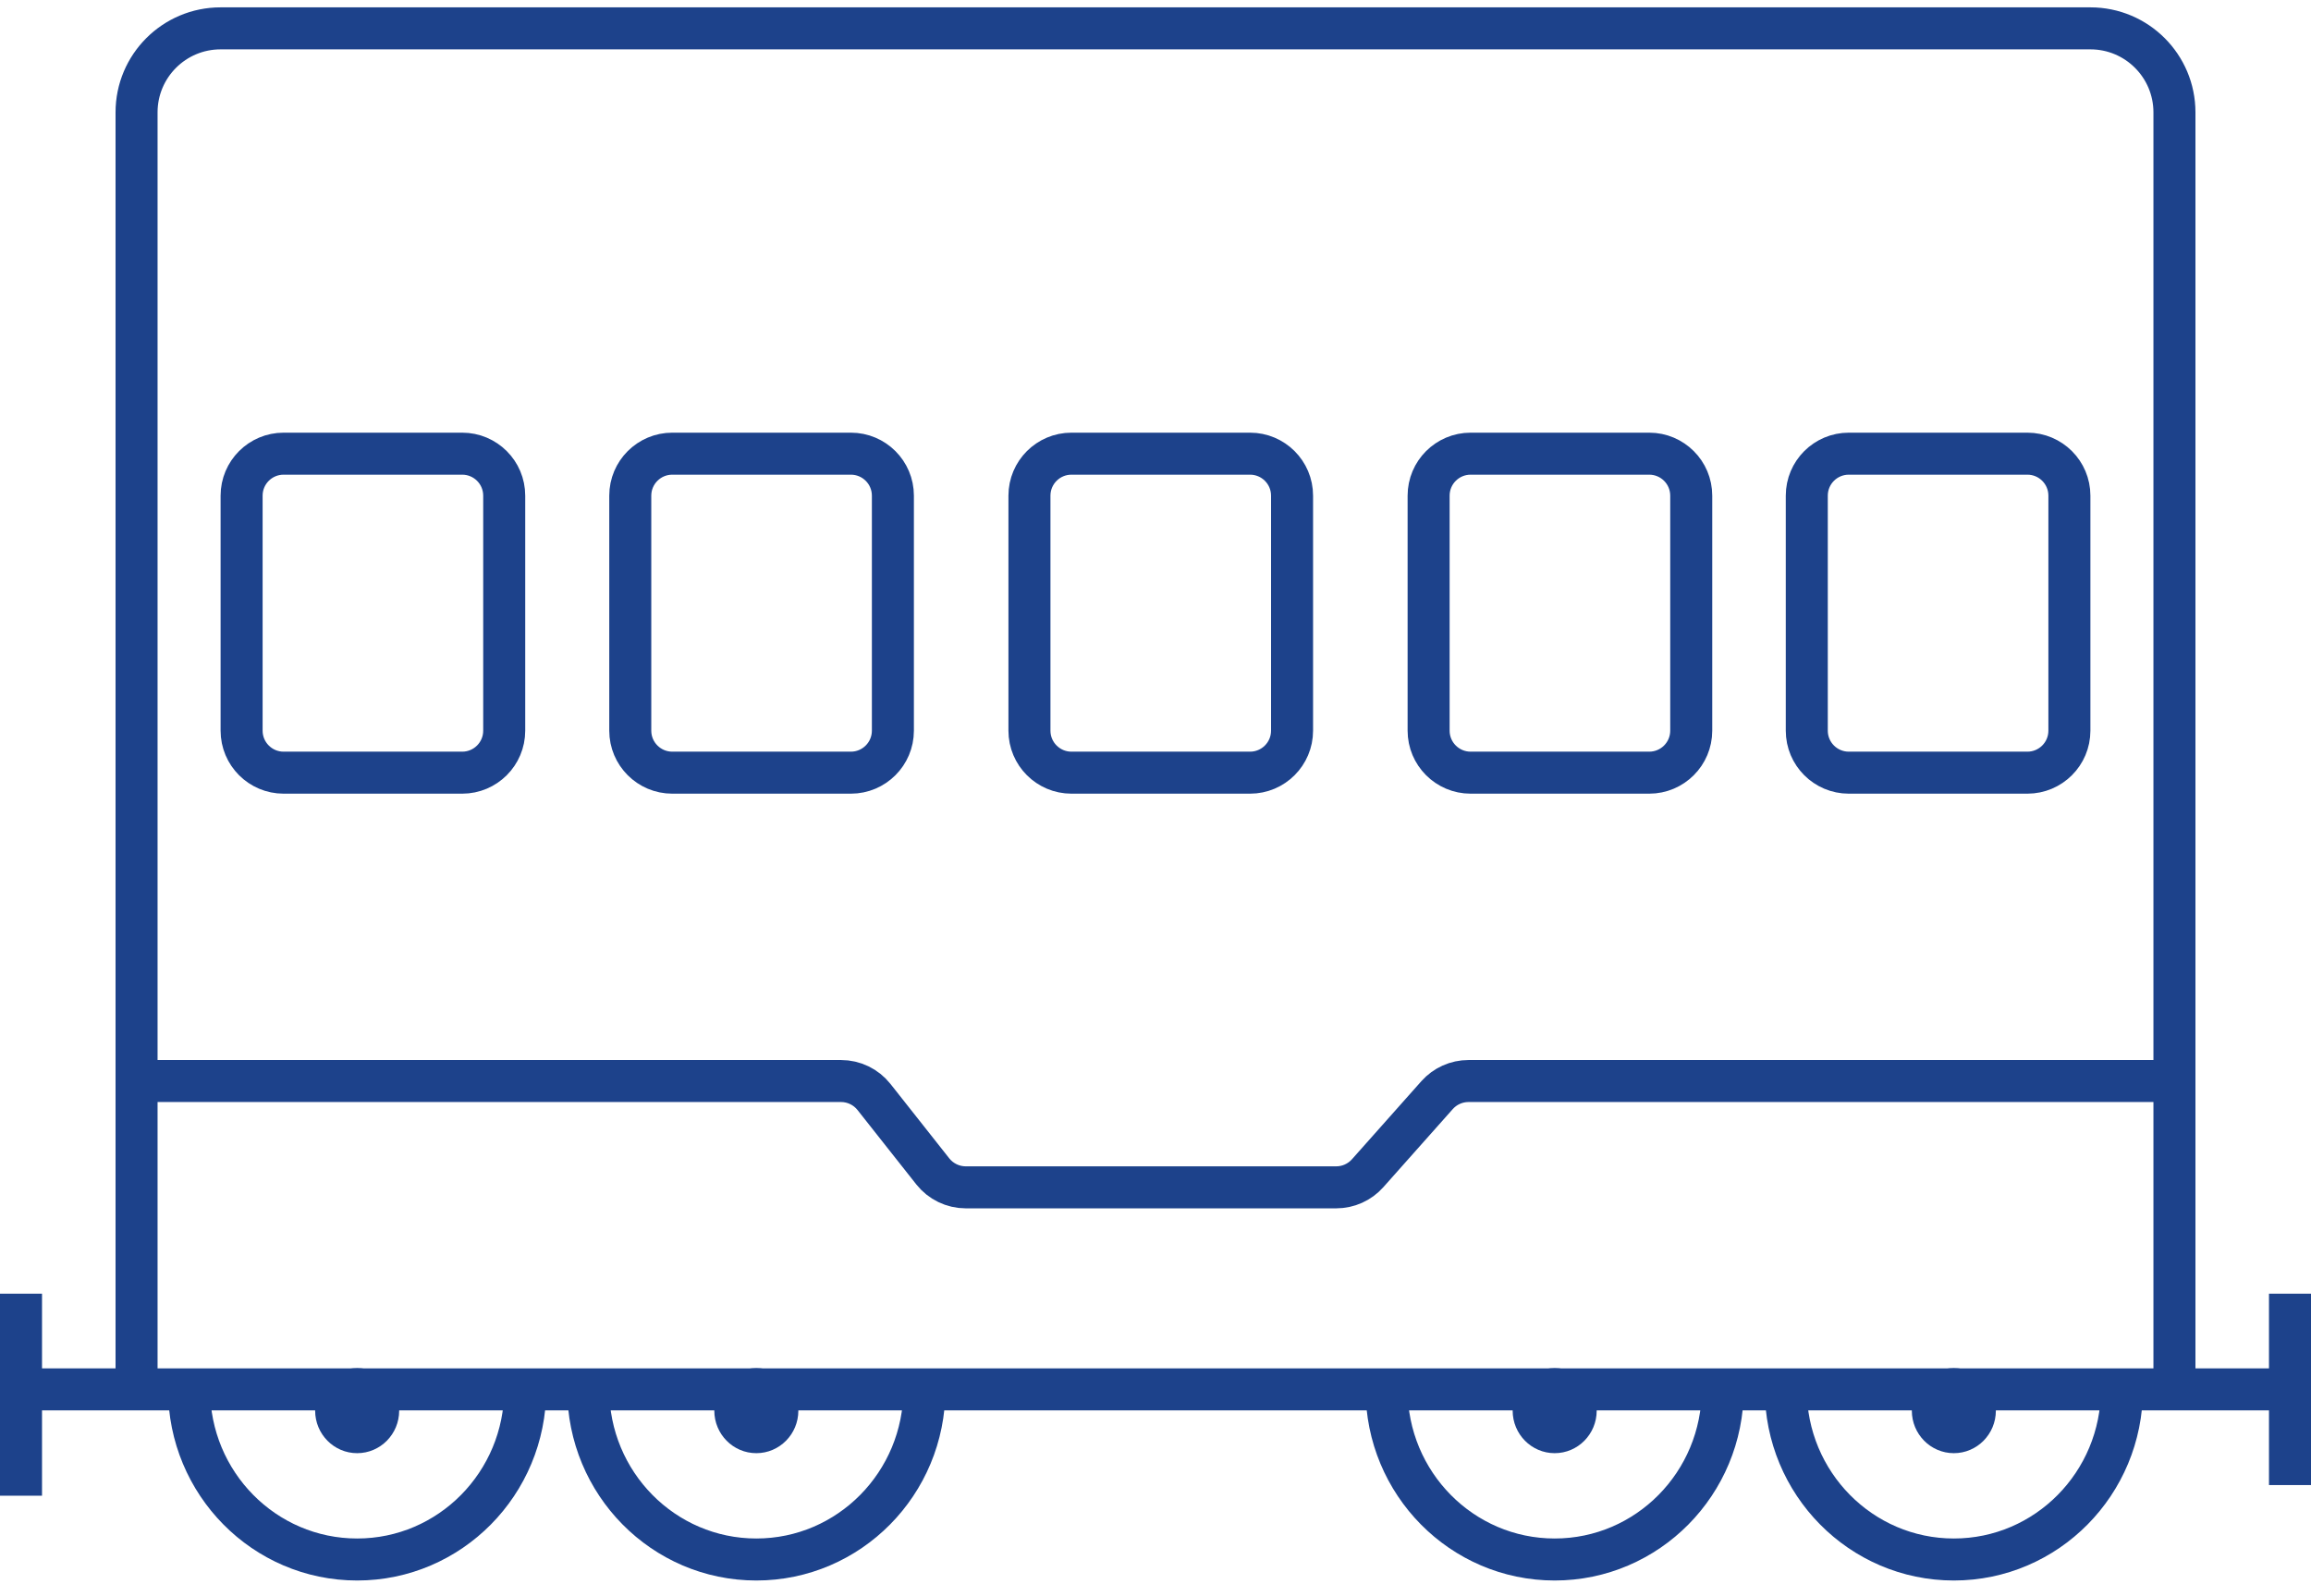
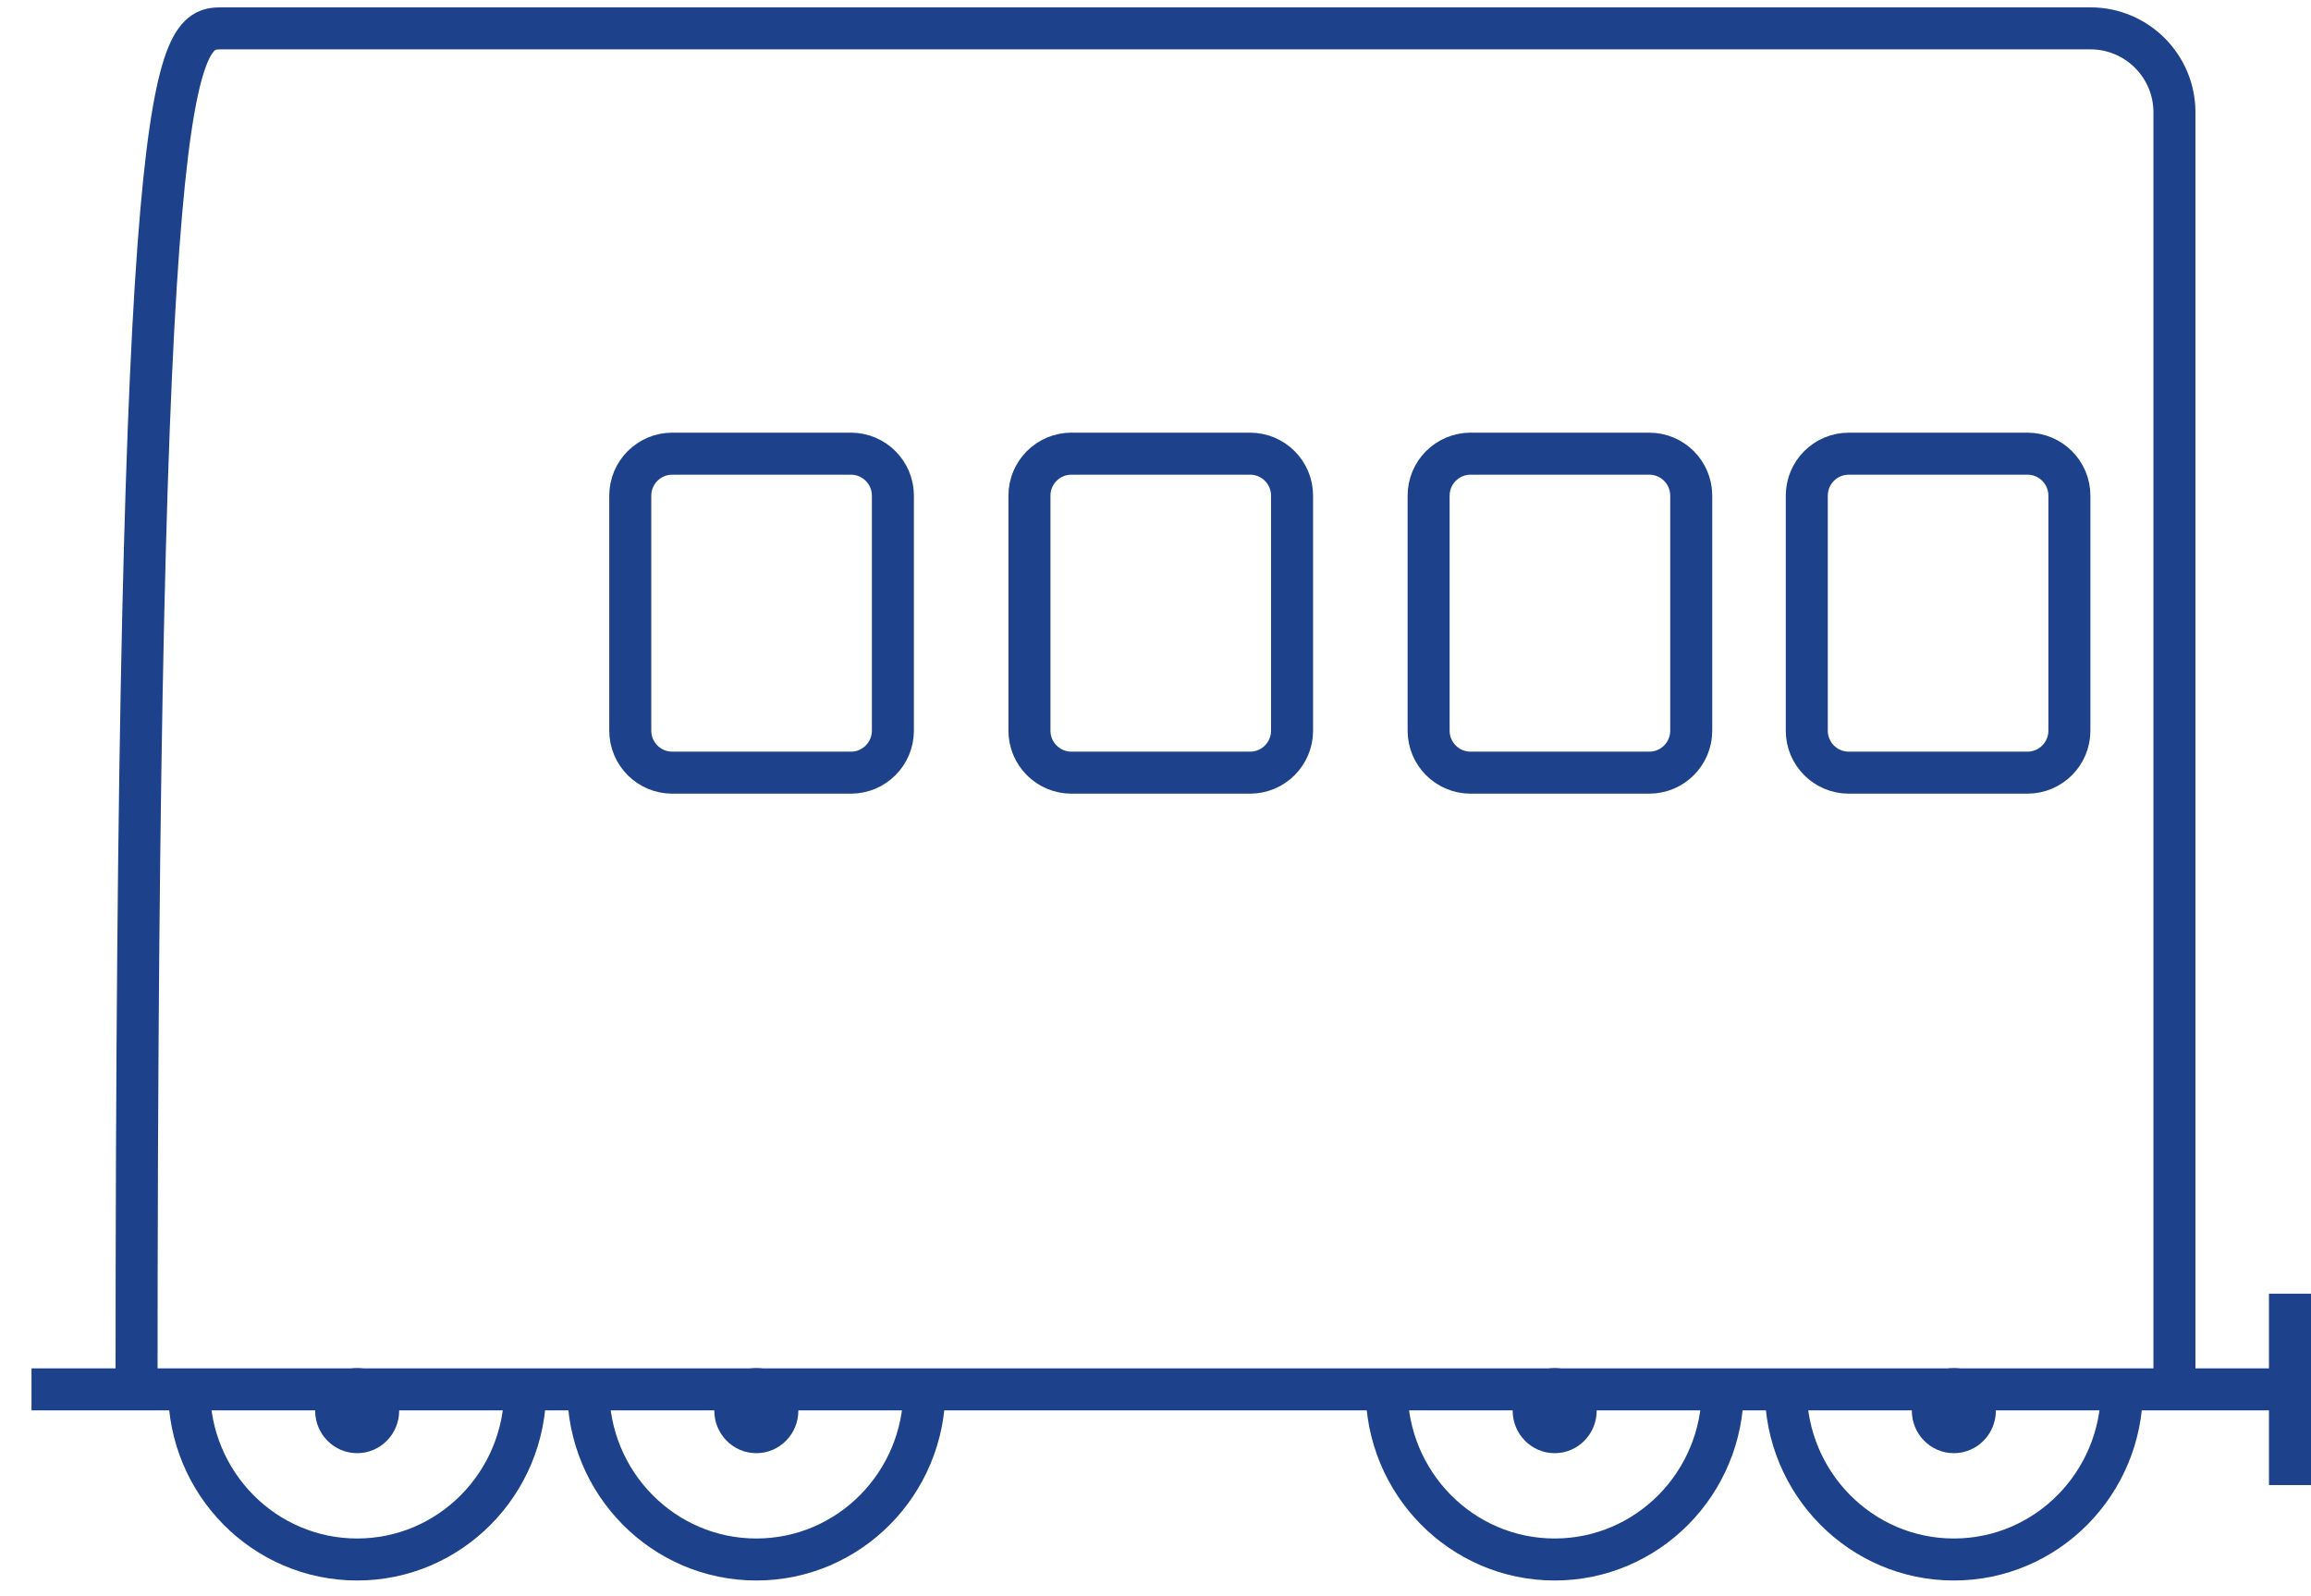
<svg xmlns="http://www.w3.org/2000/svg" width="110" height="76" viewBox="0 0 110 76" fill="none">
  <path d="M1.5 66.15H109" stroke="#1D428B" stroke-width="2" />
  <path d="M109 61.594V70.706" stroke="#1D428B" stroke-width="2" />
-   <path d="M1 61.594V71.213" stroke="#1D428B" stroke-width="2" />
-   <path d="M6.5 66.15V5.35C6.5 3.141 8.291 1.35 10.5 1.35H99.5C101.709 1.35 103.5 3.141 103.5 5.35V66.15" stroke="#1D428B" stroke-width="2" />
-   <path d="M6.5 51.469H40.031C40.643 51.469 41.221 51.749 41.601 52.229L44.399 55.771C44.779 56.251 45.357 56.531 45.969 56.531H63.602C64.173 56.531 64.717 56.287 65.097 55.86L68.403 52.14C68.783 51.713 69.327 51.469 69.898 51.469H103.5M24 23.6V34.788C24 35.892 23.105 36.788 22 36.788H13.5C12.395 36.788 11.5 35.892 11.5 34.788V23.6C11.5 22.495 12.395 21.6 13.5 21.6H22C23.105 21.6 24 22.495 24 23.6Z" stroke="#1D428B" stroke-width="2" />
+   <path d="M6.5 66.15C6.5 3.141 8.291 1.35 10.5 1.35H99.5C101.709 1.35 103.5 3.141 103.5 5.35V66.15" stroke="#1D428B" stroke-width="2" />
  <path d="M30 34.788V23.6C30 22.495 30.895 21.6 32 21.6H40.5C41.605 21.6 42.5 22.495 42.5 23.6V34.788C42.5 35.892 41.605 36.788 40.5 36.788H32C30.895 36.788 30 35.892 30 34.788Z" stroke="#1D428B" stroke-width="2" />
  <path d="M49 34.788V23.6C49 22.495 49.895 21.6 51 21.6H59.5C60.605 21.6 61.5 22.495 61.5 23.6V34.788C61.5 35.892 60.605 36.788 59.5 36.788H51C49.895 36.788 49 35.892 49 34.788Z" stroke="#1D428B" stroke-width="2" />
  <path d="M68 34.788V23.6C68 22.495 68.895 21.6 70 21.6H78.5C79.605 21.6 80.5 22.495 80.5 23.6V34.788C80.5 35.892 79.605 36.788 78.5 36.788H70C68.895 36.788 68 35.892 68 34.788Z" stroke="#1D428B" stroke-width="2" />
  <path d="M86 34.788V23.6C86 22.495 86.895 21.6 88 21.6H96.5C97.605 21.6 98.5 22.495 98.5 23.6V34.788C98.5 35.892 97.605 36.788 96.5 36.788H88C86.895 36.788 86 35.892 86 34.788Z" stroke="#1D428B" stroke-width="2" />
  <path d="M25 66.15C25 70.624 21.418 74.25 17 74.25C12.582 74.25 9 70.624 9 66.15" stroke="#1D428B" stroke-width="2" />
  <path d="M44 66.15C44 70.624 40.418 74.25 36 74.25C31.582 74.25 28 70.624 28 66.15" stroke="#1D428B" stroke-width="2" />
  <path d="M82 66.15C82 70.624 78.418 74.25 74 74.25C69.582 74.25 66 70.624 66 66.15" stroke="#1D428B" stroke-width="2" />
  <path d="M101 66.15C101 70.624 97.418 74.25 93 74.25C88.582 74.25 85 70.624 85 66.15" stroke="#1D428B" stroke-width="2" />
  <ellipse cx="2" cy="2.025" rx="2" ry="2.025" transform="matrix(-1 0 0 1 19 65.138)" fill="#1D428B" />
  <ellipse cx="2" cy="2.025" rx="2" ry="2.025" transform="matrix(-1 0 0 1 76 65.138)" fill="#1D428B" />
  <ellipse cx="2" cy="2.025" rx="2" ry="2.025" transform="matrix(-1 0 0 1 38 65.138)" fill="#1D428B" />
  <ellipse cx="2" cy="2.025" rx="2" ry="2.025" transform="matrix(-1 0 0 1 95 65.138)" fill="#1D428B" />
</svg>